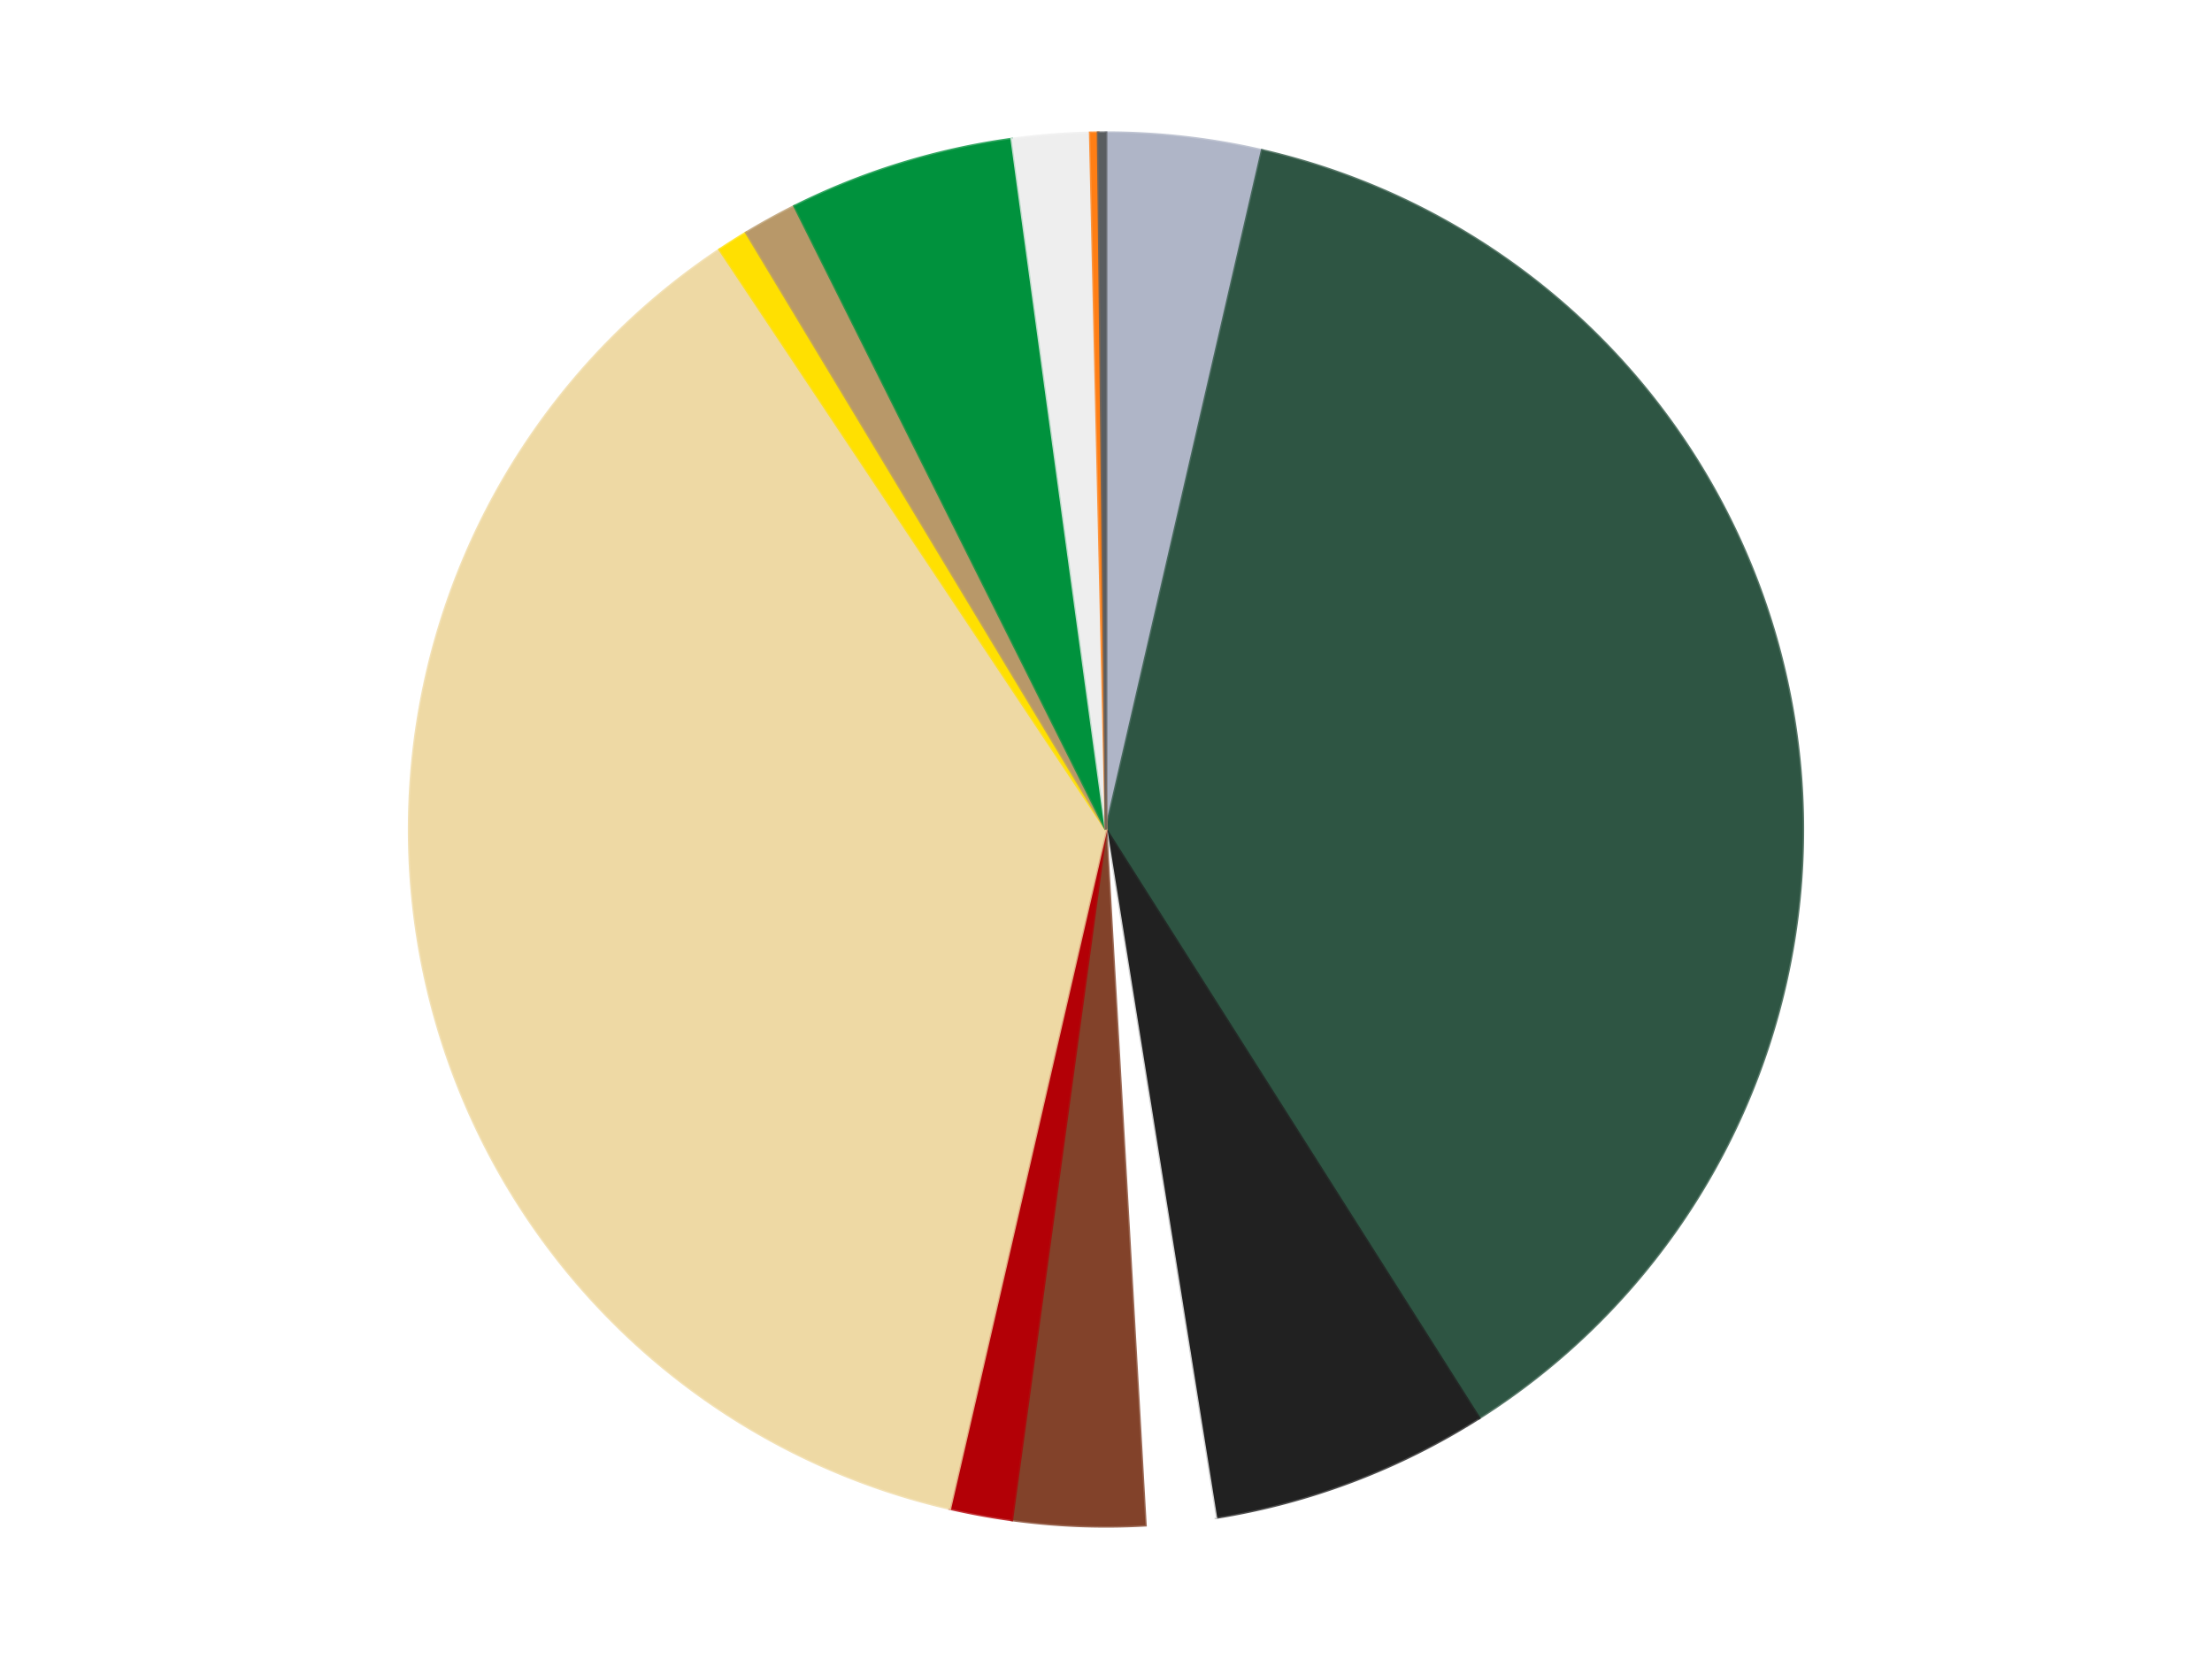
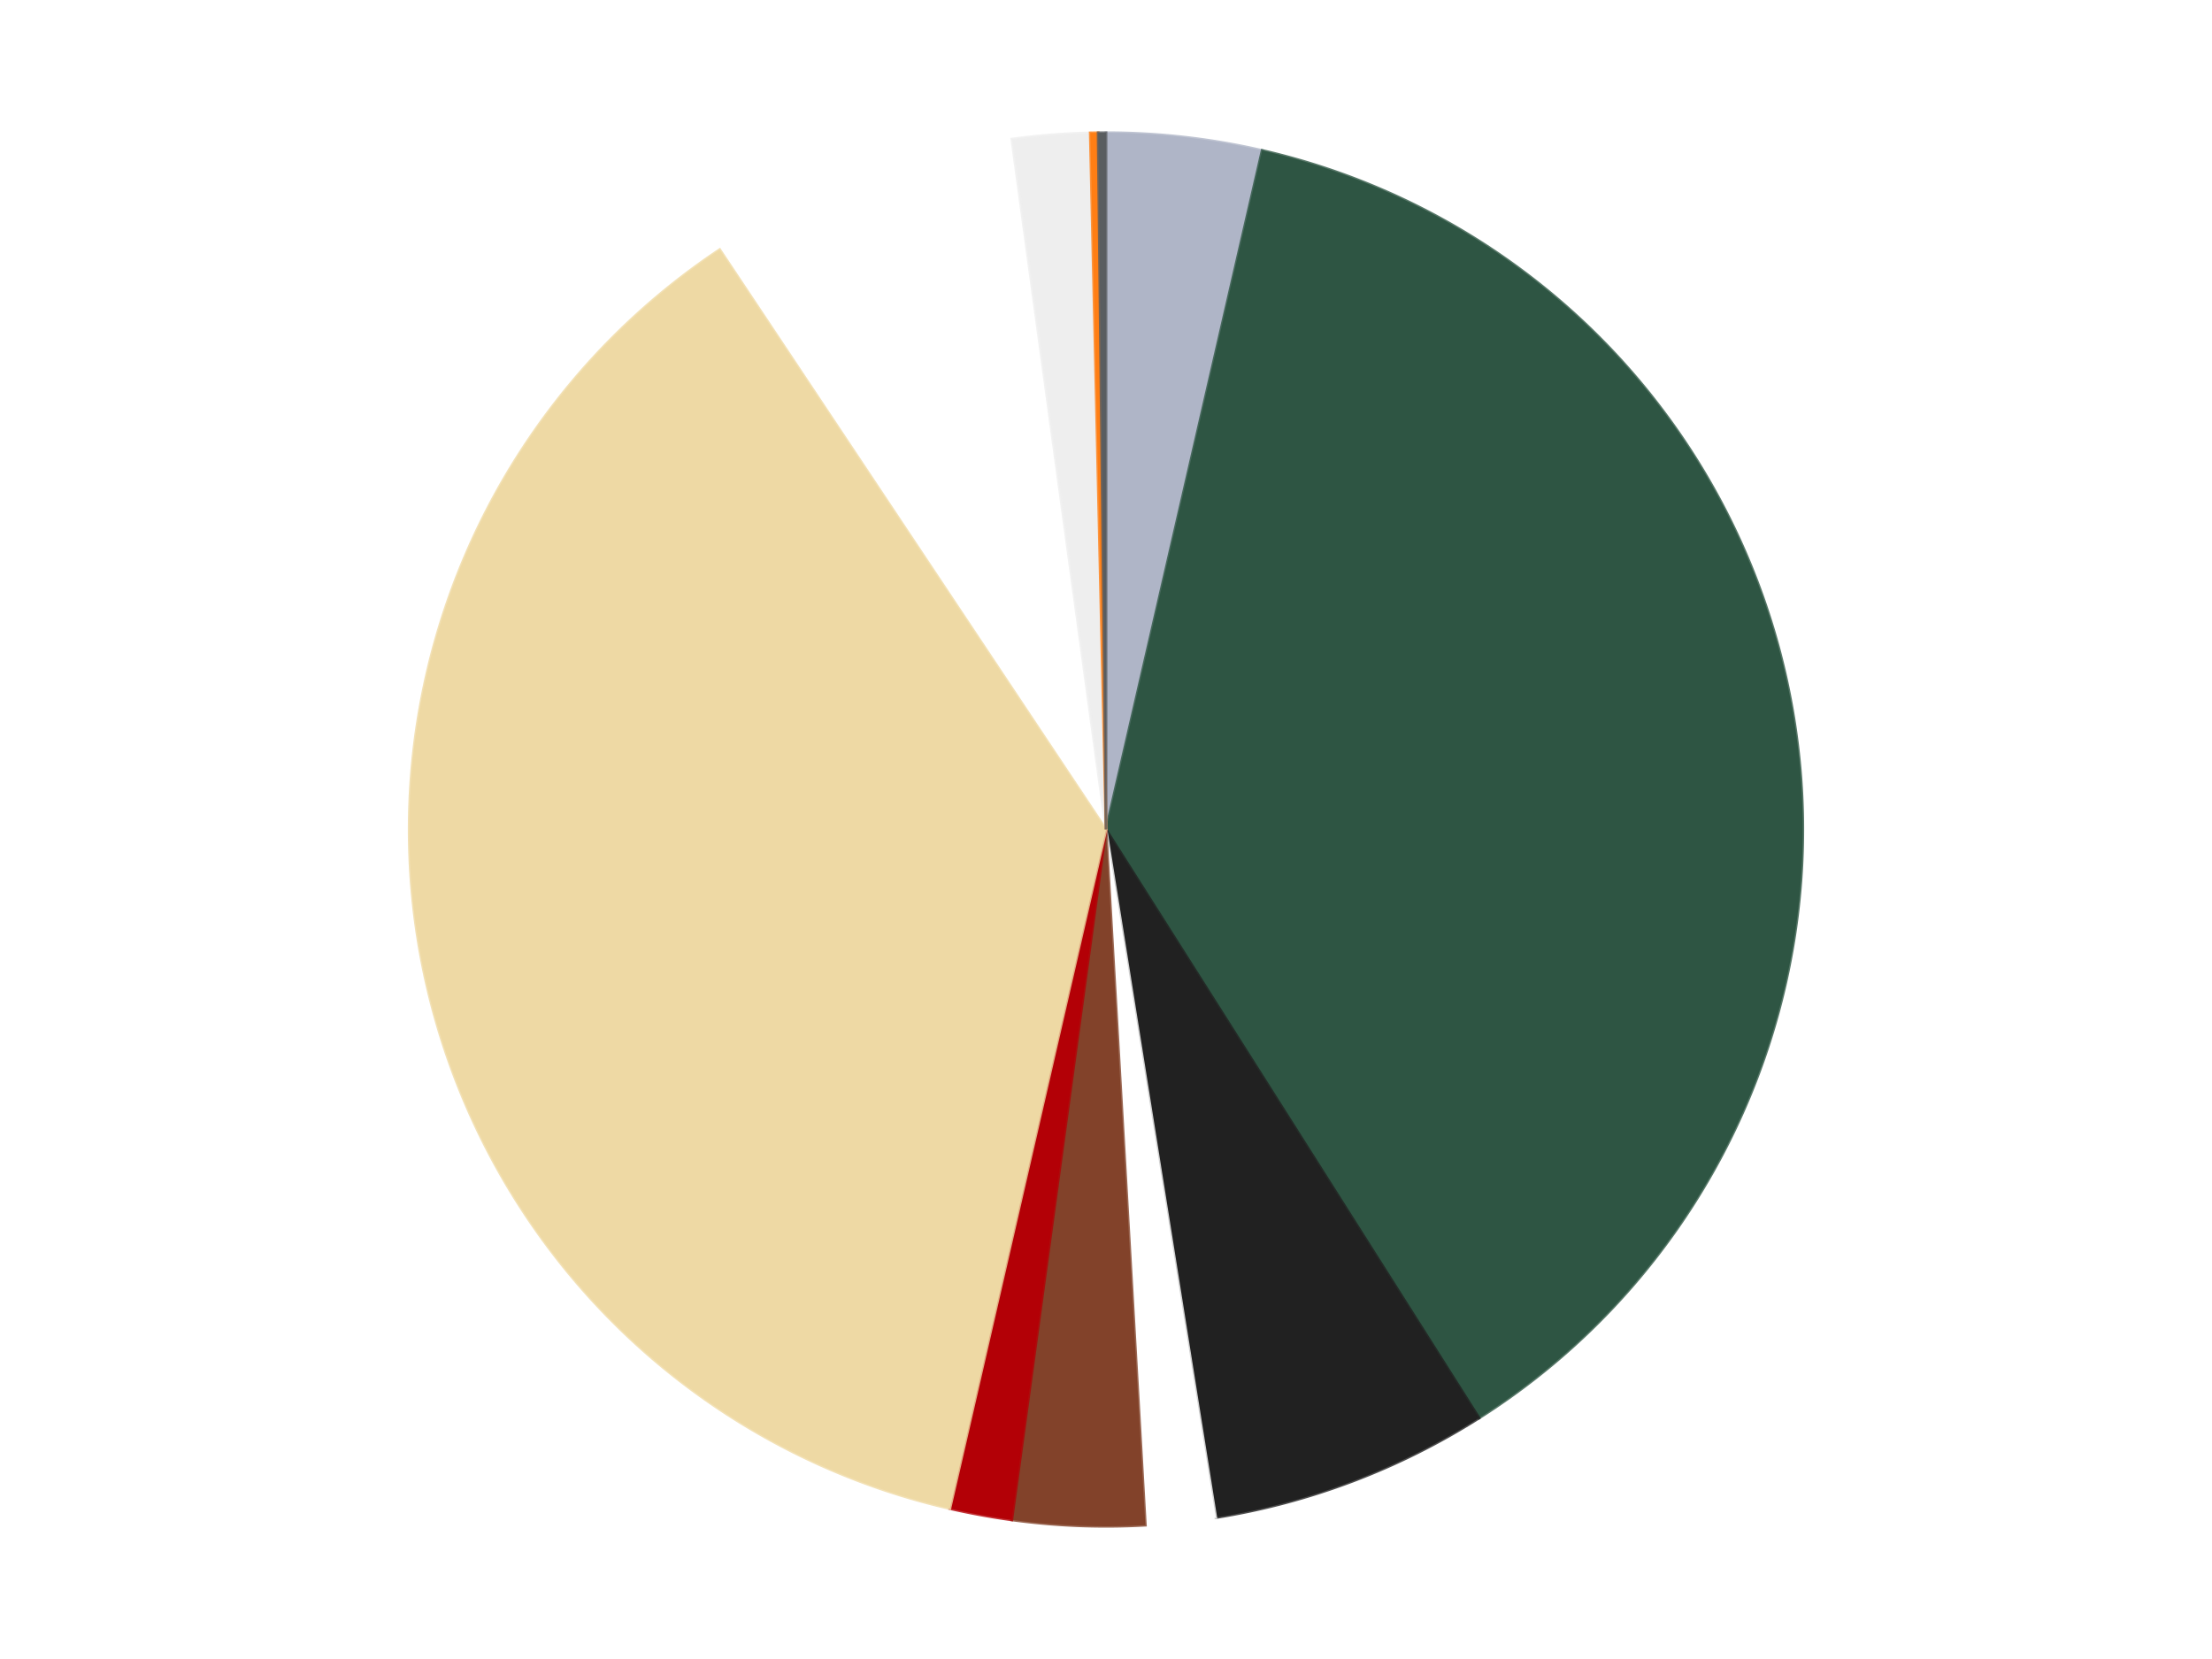
<svg xmlns="http://www.w3.org/2000/svg" xmlns:xlink="http://www.w3.org/1999/xlink" id="chart-e017972a-5a8a-44d4-bc62-ec25d6a9a3da" class="pygal-chart" viewBox="0 0 800 600">
  <defs>
    <style type="text/css">#chart-e017972a-5a8a-44d4-bc62-ec25d6a9a3da{-webkit-user-select:none;-webkit-font-smoothing:antialiased;font-family:Consolas,"Liberation Mono",Menlo,Courier,monospace}#chart-e017972a-5a8a-44d4-bc62-ec25d6a9a3da .title{font-family:Consolas,"Liberation Mono",Menlo,Courier,monospace;font-size:16px}#chart-e017972a-5a8a-44d4-bc62-ec25d6a9a3da .legends .legend text{font-family:Consolas,"Liberation Mono",Menlo,Courier,monospace;font-size:14px}#chart-e017972a-5a8a-44d4-bc62-ec25d6a9a3da .axis text{font-family:Consolas,"Liberation Mono",Menlo,Courier,monospace;font-size:10px}#chart-e017972a-5a8a-44d4-bc62-ec25d6a9a3da .axis text.major{font-family:Consolas,"Liberation Mono",Menlo,Courier,monospace;font-size:10px}#chart-e017972a-5a8a-44d4-bc62-ec25d6a9a3da .text-overlay text.value{font-family:Consolas,"Liberation Mono",Menlo,Courier,monospace;font-size:16px}#chart-e017972a-5a8a-44d4-bc62-ec25d6a9a3da .text-overlay text.label{font-family:Consolas,"Liberation Mono",Menlo,Courier,monospace;font-size:10px}#chart-e017972a-5a8a-44d4-bc62-ec25d6a9a3da .tooltip{font-family:Consolas,"Liberation Mono",Menlo,Courier,monospace;font-size:14px}#chart-e017972a-5a8a-44d4-bc62-ec25d6a9a3da text.no_data{font-family:Consolas,"Liberation Mono",Menlo,Courier,monospace;font-size:64px}
#chart-e017972a-5a8a-44d4-bc62-ec25d6a9a3da{background-color:transparent}#chart-e017972a-5a8a-44d4-bc62-ec25d6a9a3da path,#chart-e017972a-5a8a-44d4-bc62-ec25d6a9a3da line,#chart-e017972a-5a8a-44d4-bc62-ec25d6a9a3da rect,#chart-e017972a-5a8a-44d4-bc62-ec25d6a9a3da circle{-webkit-transition:150ms;-moz-transition:150ms;transition:150ms}#chart-e017972a-5a8a-44d4-bc62-ec25d6a9a3da .graph &gt; .background{fill:transparent}#chart-e017972a-5a8a-44d4-bc62-ec25d6a9a3da .plot &gt; .background{fill:transparent}#chart-e017972a-5a8a-44d4-bc62-ec25d6a9a3da .graph{fill:rgba(0,0,0,.87)}#chart-e017972a-5a8a-44d4-bc62-ec25d6a9a3da text.no_data{fill:rgba(0,0,0,1)}#chart-e017972a-5a8a-44d4-bc62-ec25d6a9a3da .title{fill:rgba(0,0,0,1)}#chart-e017972a-5a8a-44d4-bc62-ec25d6a9a3da .legends .legend text{fill:rgba(0,0,0,.87)}#chart-e017972a-5a8a-44d4-bc62-ec25d6a9a3da .legends .legend:hover text{fill:rgba(0,0,0,1)}#chart-e017972a-5a8a-44d4-bc62-ec25d6a9a3da .axis .line{stroke:rgba(0,0,0,1)}#chart-e017972a-5a8a-44d4-bc62-ec25d6a9a3da .axis .guide.line{stroke:rgba(0,0,0,.54)}#chart-e017972a-5a8a-44d4-bc62-ec25d6a9a3da .axis .major.line{stroke:rgba(0,0,0,.87)}#chart-e017972a-5a8a-44d4-bc62-ec25d6a9a3da .axis text.major{fill:rgba(0,0,0,1)}#chart-e017972a-5a8a-44d4-bc62-ec25d6a9a3da .axis.y .guides:hover .guide.line,#chart-e017972a-5a8a-44d4-bc62-ec25d6a9a3da .line-graph .axis.x .guides:hover .guide.line,#chart-e017972a-5a8a-44d4-bc62-ec25d6a9a3da .stackedline-graph .axis.x .guides:hover .guide.line,#chart-e017972a-5a8a-44d4-bc62-ec25d6a9a3da .xy-graph .axis.x .guides:hover .guide.line{stroke:rgba(0,0,0,1)}#chart-e017972a-5a8a-44d4-bc62-ec25d6a9a3da .axis .guides:hover text{fill:rgba(0,0,0,1)}#chart-e017972a-5a8a-44d4-bc62-ec25d6a9a3da .reactive{fill-opacity:1.0;stroke-opacity:.8;stroke-width:1}#chart-e017972a-5a8a-44d4-bc62-ec25d6a9a3da .ci{stroke:rgba(0,0,0,.87)}#chart-e017972a-5a8a-44d4-bc62-ec25d6a9a3da .reactive.active,#chart-e017972a-5a8a-44d4-bc62-ec25d6a9a3da .active .reactive{fill-opacity:0.6;stroke-opacity:.9;stroke-width:4}#chart-e017972a-5a8a-44d4-bc62-ec25d6a9a3da .ci .reactive.active{stroke-width:1.5}#chart-e017972a-5a8a-44d4-bc62-ec25d6a9a3da .series text{fill:rgba(0,0,0,1)}#chart-e017972a-5a8a-44d4-bc62-ec25d6a9a3da .tooltip rect{fill:transparent;stroke:rgba(0,0,0,1);-webkit-transition:opacity 150ms;-moz-transition:opacity 150ms;transition:opacity 150ms}#chart-e017972a-5a8a-44d4-bc62-ec25d6a9a3da .tooltip .label{fill:rgba(0,0,0,.87)}#chart-e017972a-5a8a-44d4-bc62-ec25d6a9a3da .tooltip .label{fill:rgba(0,0,0,.87)}#chart-e017972a-5a8a-44d4-bc62-ec25d6a9a3da .tooltip .legend{font-size:.8em;fill:rgba(0,0,0,.54)}#chart-e017972a-5a8a-44d4-bc62-ec25d6a9a3da .tooltip .x_label{font-size:.6em;fill:rgba(0,0,0,1)}#chart-e017972a-5a8a-44d4-bc62-ec25d6a9a3da .tooltip .xlink{font-size:.5em;text-decoration:underline}#chart-e017972a-5a8a-44d4-bc62-ec25d6a9a3da .tooltip .value{font-size:1.5em}#chart-e017972a-5a8a-44d4-bc62-ec25d6a9a3da .bound{font-size:.5em}#chart-e017972a-5a8a-44d4-bc62-ec25d6a9a3da .max-value{font-size:.75em;fill:rgba(0,0,0,.54)}#chart-e017972a-5a8a-44d4-bc62-ec25d6a9a3da .map-element{fill:transparent;stroke:rgba(0,0,0,.54) !important}#chart-e017972a-5a8a-44d4-bc62-ec25d6a9a3da .map-element .reactive{fill-opacity:inherit;stroke-opacity:inherit}#chart-e017972a-5a8a-44d4-bc62-ec25d6a9a3da .color-0,#chart-e017972a-5a8a-44d4-bc62-ec25d6a9a3da .color-0 a:visited{stroke:#F44336;fill:#F44336}#chart-e017972a-5a8a-44d4-bc62-ec25d6a9a3da .color-1,#chart-e017972a-5a8a-44d4-bc62-ec25d6a9a3da .color-1 a:visited{stroke:#3F51B5;fill:#3F51B5}#chart-e017972a-5a8a-44d4-bc62-ec25d6a9a3da .color-2,#chart-e017972a-5a8a-44d4-bc62-ec25d6a9a3da .color-2 a:visited{stroke:#009688;fill:#009688}#chart-e017972a-5a8a-44d4-bc62-ec25d6a9a3da .color-3,#chart-e017972a-5a8a-44d4-bc62-ec25d6a9a3da .color-3 a:visited{stroke:#FFC107;fill:#FFC107}#chart-e017972a-5a8a-44d4-bc62-ec25d6a9a3da .color-4,#chart-e017972a-5a8a-44d4-bc62-ec25d6a9a3da .color-4 a:visited{stroke:#FF5722;fill:#FF5722}#chart-e017972a-5a8a-44d4-bc62-ec25d6a9a3da .color-5,#chart-e017972a-5a8a-44d4-bc62-ec25d6a9a3da .color-5 a:visited{stroke:#9C27B0;fill:#9C27B0}#chart-e017972a-5a8a-44d4-bc62-ec25d6a9a3da .color-6,#chart-e017972a-5a8a-44d4-bc62-ec25d6a9a3da .color-6 a:visited{stroke:#03A9F4;fill:#03A9F4}#chart-e017972a-5a8a-44d4-bc62-ec25d6a9a3da .color-7,#chart-e017972a-5a8a-44d4-bc62-ec25d6a9a3da .color-7 a:visited{stroke:#8BC34A;fill:#8BC34A}#chart-e017972a-5a8a-44d4-bc62-ec25d6a9a3da .color-8,#chart-e017972a-5a8a-44d4-bc62-ec25d6a9a3da .color-8 a:visited{stroke:#FF9800;fill:#FF9800}#chart-e017972a-5a8a-44d4-bc62-ec25d6a9a3da .color-9,#chart-e017972a-5a8a-44d4-bc62-ec25d6a9a3da .color-9 a:visited{stroke:#E91E63;fill:#E91E63}#chart-e017972a-5a8a-44d4-bc62-ec25d6a9a3da .color-10,#chart-e017972a-5a8a-44d4-bc62-ec25d6a9a3da .color-10 a:visited{stroke:#2196F3;fill:#2196F3}#chart-e017972a-5a8a-44d4-bc62-ec25d6a9a3da .color-11,#chart-e017972a-5a8a-44d4-bc62-ec25d6a9a3da .color-11 a:visited{stroke:#4CAF50;fill:#4CAF50}#chart-e017972a-5a8a-44d4-bc62-ec25d6a9a3da .color-12,#chart-e017972a-5a8a-44d4-bc62-ec25d6a9a3da .color-12 a:visited{stroke:#FFEB3B;fill:#FFEB3B}#chart-e017972a-5a8a-44d4-bc62-ec25d6a9a3da .text-overlay .color-0 text{fill:black}#chart-e017972a-5a8a-44d4-bc62-ec25d6a9a3da .text-overlay .color-1 text{fill:black}#chart-e017972a-5a8a-44d4-bc62-ec25d6a9a3da .text-overlay .color-2 text{fill:black}#chart-e017972a-5a8a-44d4-bc62-ec25d6a9a3da .text-overlay .color-3 text{fill:black}#chart-e017972a-5a8a-44d4-bc62-ec25d6a9a3da .text-overlay .color-4 text{fill:black}#chart-e017972a-5a8a-44d4-bc62-ec25d6a9a3da .text-overlay .color-5 text{fill:black}#chart-e017972a-5a8a-44d4-bc62-ec25d6a9a3da .text-overlay .color-6 text{fill:black}#chart-e017972a-5a8a-44d4-bc62-ec25d6a9a3da .text-overlay .color-7 text{fill:black}#chart-e017972a-5a8a-44d4-bc62-ec25d6a9a3da .text-overlay .color-8 text{fill:black}#chart-e017972a-5a8a-44d4-bc62-ec25d6a9a3da .text-overlay .color-9 text{fill:black}#chart-e017972a-5a8a-44d4-bc62-ec25d6a9a3da .text-overlay .color-10 text{fill:black}#chart-e017972a-5a8a-44d4-bc62-ec25d6a9a3da .text-overlay .color-11 text{fill:black}#chart-e017972a-5a8a-44d4-bc62-ec25d6a9a3da .text-overlay .color-12 text{fill:black}
#chart-e017972a-5a8a-44d4-bc62-ec25d6a9a3da text.no_data{text-anchor:middle}#chart-e017972a-5a8a-44d4-bc62-ec25d6a9a3da .guide.line{fill:none}#chart-e017972a-5a8a-44d4-bc62-ec25d6a9a3da .centered{text-anchor:middle}#chart-e017972a-5a8a-44d4-bc62-ec25d6a9a3da .title{text-anchor:middle}#chart-e017972a-5a8a-44d4-bc62-ec25d6a9a3da .legends .legend text{fill-opacity:1}#chart-e017972a-5a8a-44d4-bc62-ec25d6a9a3da .axis.x text{text-anchor:middle}#chart-e017972a-5a8a-44d4-bc62-ec25d6a9a3da .axis.x:not(.web) text[transform]{text-anchor:start}#chart-e017972a-5a8a-44d4-bc62-ec25d6a9a3da .axis.x:not(.web) text[transform].backwards{text-anchor:end}#chart-e017972a-5a8a-44d4-bc62-ec25d6a9a3da .axis.y text{text-anchor:end}#chart-e017972a-5a8a-44d4-bc62-ec25d6a9a3da .axis.y text[transform].backwards{text-anchor:start}#chart-e017972a-5a8a-44d4-bc62-ec25d6a9a3da .axis.y2 text{text-anchor:start}#chart-e017972a-5a8a-44d4-bc62-ec25d6a9a3da .axis.y2 text[transform].backwards{text-anchor:end}#chart-e017972a-5a8a-44d4-bc62-ec25d6a9a3da .axis .guide.line{stroke-dasharray:4,4;stroke:black}#chart-e017972a-5a8a-44d4-bc62-ec25d6a9a3da .axis .major.guide.line{stroke-dasharray:6,6;stroke:black}#chart-e017972a-5a8a-44d4-bc62-ec25d6a9a3da .horizontal .axis.y .guide.line,#chart-e017972a-5a8a-44d4-bc62-ec25d6a9a3da .horizontal .axis.y2 .guide.line,#chart-e017972a-5a8a-44d4-bc62-ec25d6a9a3da .vertical .axis.x .guide.line{opacity:0}#chart-e017972a-5a8a-44d4-bc62-ec25d6a9a3da .horizontal .axis.always_show .guide.line,#chart-e017972a-5a8a-44d4-bc62-ec25d6a9a3da .vertical .axis.always_show .guide.line{opacity:1 !important}#chart-e017972a-5a8a-44d4-bc62-ec25d6a9a3da .axis.y .guides:hover .guide.line,#chart-e017972a-5a8a-44d4-bc62-ec25d6a9a3da .axis.y2 .guides:hover .guide.line,#chart-e017972a-5a8a-44d4-bc62-ec25d6a9a3da .axis.x .guides:hover .guide.line{opacity:1}#chart-e017972a-5a8a-44d4-bc62-ec25d6a9a3da .axis .guides:hover text{opacity:1}#chart-e017972a-5a8a-44d4-bc62-ec25d6a9a3da .nofill{fill:none}#chart-e017972a-5a8a-44d4-bc62-ec25d6a9a3da .subtle-fill{fill-opacity:.2}#chart-e017972a-5a8a-44d4-bc62-ec25d6a9a3da .dot{stroke-width:1px;fill-opacity:1;stroke-opacity:1}#chart-e017972a-5a8a-44d4-bc62-ec25d6a9a3da .dot.active{stroke-width:5px}#chart-e017972a-5a8a-44d4-bc62-ec25d6a9a3da .dot.negative{fill:transparent}#chart-e017972a-5a8a-44d4-bc62-ec25d6a9a3da text,#chart-e017972a-5a8a-44d4-bc62-ec25d6a9a3da tspan{stroke:none !important}#chart-e017972a-5a8a-44d4-bc62-ec25d6a9a3da .series text.active{opacity:1}#chart-e017972a-5a8a-44d4-bc62-ec25d6a9a3da .tooltip rect{fill-opacity:.95;stroke-width:.5}#chart-e017972a-5a8a-44d4-bc62-ec25d6a9a3da .tooltip text{fill-opacity:1}#chart-e017972a-5a8a-44d4-bc62-ec25d6a9a3da .showable{visibility:hidden}#chart-e017972a-5a8a-44d4-bc62-ec25d6a9a3da .showable.shown{visibility:visible}#chart-e017972a-5a8a-44d4-bc62-ec25d6a9a3da .gauge-background{fill:rgba(229,229,229,1);stroke:none}#chart-e017972a-5a8a-44d4-bc62-ec25d6a9a3da .bg-lines{stroke:transparent;stroke-width:2px}</style>
    <script type="text/javascript">window.pygal = window.pygal || {};window.pygal.config = window.pygal.config || {};window.pygal.config['e017972a-5a8a-44d4-bc62-ec25d6a9a3da'] = {"allow_interruptions": false, "box_mode": "extremes", "classes": ["pygal-chart"], "css": ["file://style.css", "file://graph.css"], "defs": [], "disable_xml_declaration": false, "dots_size": 2.5, "dynamic_print_values": false, "explicit_size": false, "fill": false, "force_uri_protocol": "https", "formatter": null, "half_pie": false, "height": 600, "include_x_axis": false, "inner_radius": 0, "interpolate": null, "interpolation_parameters": {}, "interpolation_precision": 250, "inverse_y_axis": false, "js": ["//kozea.github.io/pygal.js/2.0.x/pygal-tooltips.min.js"], "legend_at_bottom": false, "legend_at_bottom_columns": null, "legend_box_size": 12, "logarithmic": false, "margin": 20, "margin_bottom": null, "margin_left": null, "margin_right": null, "margin_top": null, "max_scale": 16, "min_scale": 4, "missing_value_fill_truncation": "x", "no_data_text": "No data", "no_prefix": false, "order_min": null, "pretty_print": false, "print_labels": false, "print_values": false, "print_values_position": "center", "print_zeroes": true, "range": null, "rounded_bars": null, "secondary_range": null, "show_dots": true, "show_legend": false, "show_minor_x_labels": true, "show_minor_y_labels": true, "show_only_major_dots": false, "show_x_guides": false, "show_x_labels": true, "show_y_guides": true, "show_y_labels": true, "spacing": 10, "stack_from_top": false, "strict": false, "stroke": true, "stroke_style": null, "style": {"background": "transparent", "ci_colors": [], "colors": ["#F44336", "#3F51B5", "#009688", "#FFC107", "#FF5722", "#9C27B0", "#03A9F4", "#8BC34A", "#FF9800", "#E91E63", "#2196F3", "#4CAF50", "#FFEB3B", "#673AB7", "#00BCD4", "#CDDC39", "#9E9E9E", "#607D8B"], "dot_opacity": "1", "font_family": "Consolas, \"Liberation Mono\", Menlo, Courier, monospace", "foreground": "rgba(0, 0, 0, .87)", "foreground_strong": "rgba(0, 0, 0, 1)", "foreground_subtle": "rgba(0, 0, 0, .54)", "guide_stroke_color": "black", "guide_stroke_dasharray": "4,4", "label_font_family": "Consolas, \"Liberation Mono\", Menlo, Courier, monospace", "label_font_size": 10, "legend_font_family": "Consolas, \"Liberation Mono\", Menlo, Courier, monospace", "legend_font_size": 14, "major_guide_stroke_color": "black", "major_guide_stroke_dasharray": "6,6", "major_label_font_family": "Consolas, \"Liberation Mono\", Menlo, Courier, monospace", "major_label_font_size": 10, "no_data_font_family": "Consolas, \"Liberation Mono\", Menlo, Courier, monospace", "no_data_font_size": 64, "opacity": "1.0", "opacity_hover": "0.6", "plot_background": "transparent", "stroke_opacity": ".8", "stroke_opacity_hover": ".9", "stroke_width": "1", "stroke_width_hover": "4", "title_font_family": "Consolas, \"Liberation Mono\", Menlo, Courier, monospace", "title_font_size": 16, "tooltip_font_family": "Consolas, \"Liberation Mono\", Menlo, Courier, monospace", "tooltip_font_size": 14, "transition": "150ms", "value_background": "rgba(229, 229, 229, 1)", "value_colors": [], "value_font_family": "Consolas, \"Liberation Mono\", Menlo, Courier, monospace", "value_font_size": 16, "value_label_font_family": "Consolas, \"Liberation Mono\", Menlo, Courier, monospace", "value_label_font_size": 10}, "title": null, "tooltip_border_radius": 0, "tooltip_fancy_mode": true, "truncate_label": null, "truncate_legend": null, "width": 800, "x_label_rotation": 0, "x_labels": null, "x_labels_major": null, "x_labels_major_count": null, "x_labels_major_every": null, "x_title": null, "xrange": null, "y_label_rotation": 0, "y_labels": null, "y_labels_major": null, "y_labels_major_count": null, "y_labels_major_every": null, "y_title": null, "zero": 0, "legends": ["Light Bluish Gray", "Dark Green", "Black", "White", "Reddish Brown", "Red", "Tan", "Yellow", "Dark Tan", "Green", "Trans-Clear", "Orange", "Dark Bluish Gray"]}</script>
    <script type="text/javascript" xlink:href="https://kozea.github.io/pygal.js/2.0.x/pygal-tooltips.min.js" />
  </defs>
  <title>Pygal</title>
  <g class="graph pie-graph vertical">
    <rect x="0" y="0" width="800" height="600" class="background" />
    <g transform="translate(20, 20)" class="plot">
      <rect x="0" y="0" width="760" height="560" class="background" />
      <g class="series serie-0 color-0">
        <g class="slices">
          <g class="slice" style="fill: #AFB5C7; stroke: #AFB5C7">
            <path d="M380 28 A252 252 0 0 1 436.472 34.409 L380 280 A0 0 0 0 0 380 280 z" class="slice reactive tooltip-trigger" />
            <desc class="value">20</desc>
            <desc class="x centered">394.20858611161225</desc>
            <desc class="y centered">154.80368982789906</desc>
          </g>
        </g>
      </g>
      <g class="series serie-1 color-1">
        <g class="slices">
          <g class="slice" style="fill: #2E5543; stroke: #2E5543">
            <path d="M436.472 34.409 A252 252 0 0 1 514.932 492.832 L380 280 A0 0 0 0 0 380 280 z" class="slice reactive tooltip-trigger" />
            <desc class="value">208</desc>
            <desc class="x centered">504.1941026444595</desc>
            <desc class="y centered">258.743827523812</desc>
          </g>
        </g>
      </g>
      <g class="series serie-2 color-2">
        <g class="slices">
          <g class="slice" style="fill: #212121; stroke: #212121">
            <path d="M514.932 492.832 A252 252 0 0 1 419.703 528.853 L380 280 A0 0 0 0 0 380 280 z" class="slice reactive tooltip-trigger" />
            <desc class="value">36</desc>
            <desc class="x centered">424.5777867627018</desc>
            <desc class="y centered">397.85084186096884</desc>
          </g>
        </g>
      </g>
      <g class="series serie-3 color-3">
        <g class="slices">
          <g class="slice" style="fill: #FFFFFF; stroke: #FFFFFF">
            <path d="M419.703 528.853 A252 252 0 0 1 394.231 531.598 L380 280 A0 0 0 0 0 380 280 z" class="slice reactive tooltip-trigger" />
            <desc class="value">9</desc>
            <desc class="x centered">393.50096052883373</desc>
            <desc class="y centered">405.27459465030756</desc>
          </g>
        </g>
      </g>
      <g class="series serie-4 color-4">
        <g class="slices">
          <g class="slice" style="fill: #82422A; stroke: #82422A">
            <path d="M394.231 531.598 A252 252 0 0 1 345.931 529.686 L380 280 A0 0 0 0 0 380 280 z" class="slice reactive tooltip-trigger" />
            <desc class="value">17</desc>
            <desc class="x centered">375.01769367343763</desc>
            <desc class="y centered">405.901456002972</desc>
          </g>
        </g>
      </g>
      <g class="series serie-5 color-5">
        <g class="slices">
          <g class="slice" style="fill: #B30006; stroke: #B30006">
            <path d="M345.931 529.686 A252 252 0 0 1 323.528 525.591 L380 280 A0 0 0 0 0 380 280 z" class="slice reactive tooltip-trigger" />
            <desc class="value">8</desc>
            <desc class="x centered">357.3417352218013</desc>
            <desc class="y centered">403.9459682169656</desc>
          </g>
        </g>
      </g>
      <g class="series serie-6 color-6">
        <g class="slices">
          <g class="slice" style="fill: #EED9A4; stroke: #EED9A4">
            <path d="M323.528 525.591 A252 252 0 0 1 240.292 70.272 L380 280 A0 0 0 0 0 380 280 z" class="slice reactive tooltip-trigger" />
            <desc class="value">206</desc>
            <desc class="x centered">256.0540317830344</desc>
            <desc class="y centered">302.65826477819877</desc>
          </g>
        </g>
      </g>
      <g class="series serie-7 color-7">
        <g class="slices">
          <g class="slice" style="fill: #FFE001; stroke: #FFE001">
-             <path d="M240.292 70.272 A252 252 0 0 1 249.912 64.173 L380 280 A0 0 0 0 0 380 280 z" class="slice reactive tooltip-trigger" />
            <desc class="value">4</desc>
            <desc class="x centered">312.5339198415706</desc>
            <desc class="y centered">173.58417397747468</desc>
          </g>
        </g>
      </g>
      <g class="series serie-8 color-8">
        <g class="slices">
          <g class="slice" style="fill: #B89869; stroke: #B89869">
-             <path d="M249.912 64.173 A252 252 0 0 1 267.374 54.568 L380 280 A0 0 0 0 0 380 280 z" class="slice reactive tooltip-trigger" />
            <desc class="value">7</desc>
            <desc class="x centered">319.27408337440295</desc>
            <desc class="y centered">169.5990803934087</desc>
          </g>
        </g>
      </g>
      <g class="series serie-9 color-9">
        <g class="slices">
          <g class="slice" style="fill: #00923D; stroke: #00923D">
-             <path d="M267.374 54.568 A252 252 0 0 1 345.931 30.314 L380 280 A0 0 0 0 0 380 280 z" class="slice reactive tooltip-trigger" />
            <desc class="value">29</desc>
            <desc class="x centered">342.8284534642227</desc>
            <desc class="y centered">159.60782364232074</desc>
          </g>
        </g>
      </g>
      <g class="series serie-10 color-10">
        <g class="slices">
          <g class="slice" style="fill: #EEEEEE; stroke: #EEEEEE">
            <path d="M345.931 30.314 A252 252 0 0 1 374.305 28.064 L380 280 A0 0 0 0 0 380 280 z" class="slice reactive tooltip-trigger" />
            <desc class="value">10</desc>
            <desc class="x centered">370.0431806227456</desc>
            <desc class="y centered">154.394021846535</desc>
          </g>
        </g>
      </g>
      <g class="series serie-11 color-11">
        <g class="slices">
          <g class="slice" style="fill: #FF7E14; stroke: #FF7E14">
            <path d="M374.305 28.064 A252 252 0 0 1 377.152 28.016 L380 280 A0 0 0 0 0 380 280 z" class="slice reactive tooltip-trigger" />
            <desc class="value">1</desc>
            <desc class="x centered">377.8642713059503</desc>
            <desc class="y centered">154.018101844172</desc>
          </g>
        </g>
      </g>
      <g class="series serie-12 color-12">
        <g class="slices">
          <g class="slice" style="fill: #595D60; stroke: #595D60">
            <path d="M377.152 28.016 A252 252 0 0 1 380 28 L380 280 A0 0 0 0 0 380 280 z" class="slice reactive tooltip-trigger" />
            <desc class="value">1</desc>
            <desc class="x centered">379.2880601293884</desc>
            <desc class="y centered">154.0020113588291</desc>
          </g>
        </g>
      </g>
    </g>
    <g class="titles" />
    <g transform="translate(20, 20)" class="plot overlay">
      <g class="series serie-0 color-0" />
      <g class="series serie-1 color-1" />
      <g class="series serie-2 color-2" />
      <g class="series serie-3 color-3" />
      <g class="series serie-4 color-4" />
      <g class="series serie-5 color-5" />
      <g class="series serie-6 color-6" />
      <g class="series serie-7 color-7" />
      <g class="series serie-8 color-8" />
      <g class="series serie-9 color-9" />
      <g class="series serie-10 color-10" />
      <g class="series serie-11 color-11" />
      <g class="series serie-12 color-12" />
    </g>
    <g transform="translate(20, 20)" class="plot text-overlay">
      <g class="series serie-0 color-0" />
      <g class="series serie-1 color-1" />
      <g class="series serie-2 color-2" />
      <g class="series serie-3 color-3" />
      <g class="series serie-4 color-4" />
      <g class="series serie-5 color-5" />
      <g class="series serie-6 color-6" />
      <g class="series serie-7 color-7" />
      <g class="series serie-8 color-8" />
      <g class="series serie-9 color-9" />
      <g class="series serie-10 color-10" />
      <g class="series serie-11 color-11" />
      <g class="series serie-12 color-12" />
    </g>
    <g transform="translate(20, 20)" class="plot tooltip-overlay">
      <g transform="translate(0 0)" style="opacity: 0" class="tooltip">
        <rect rx="0" ry="0" width="0" height="0" class="tooltip-box" />
        <g class="text" />
      </g>
    </g>
  </g>
</svg>